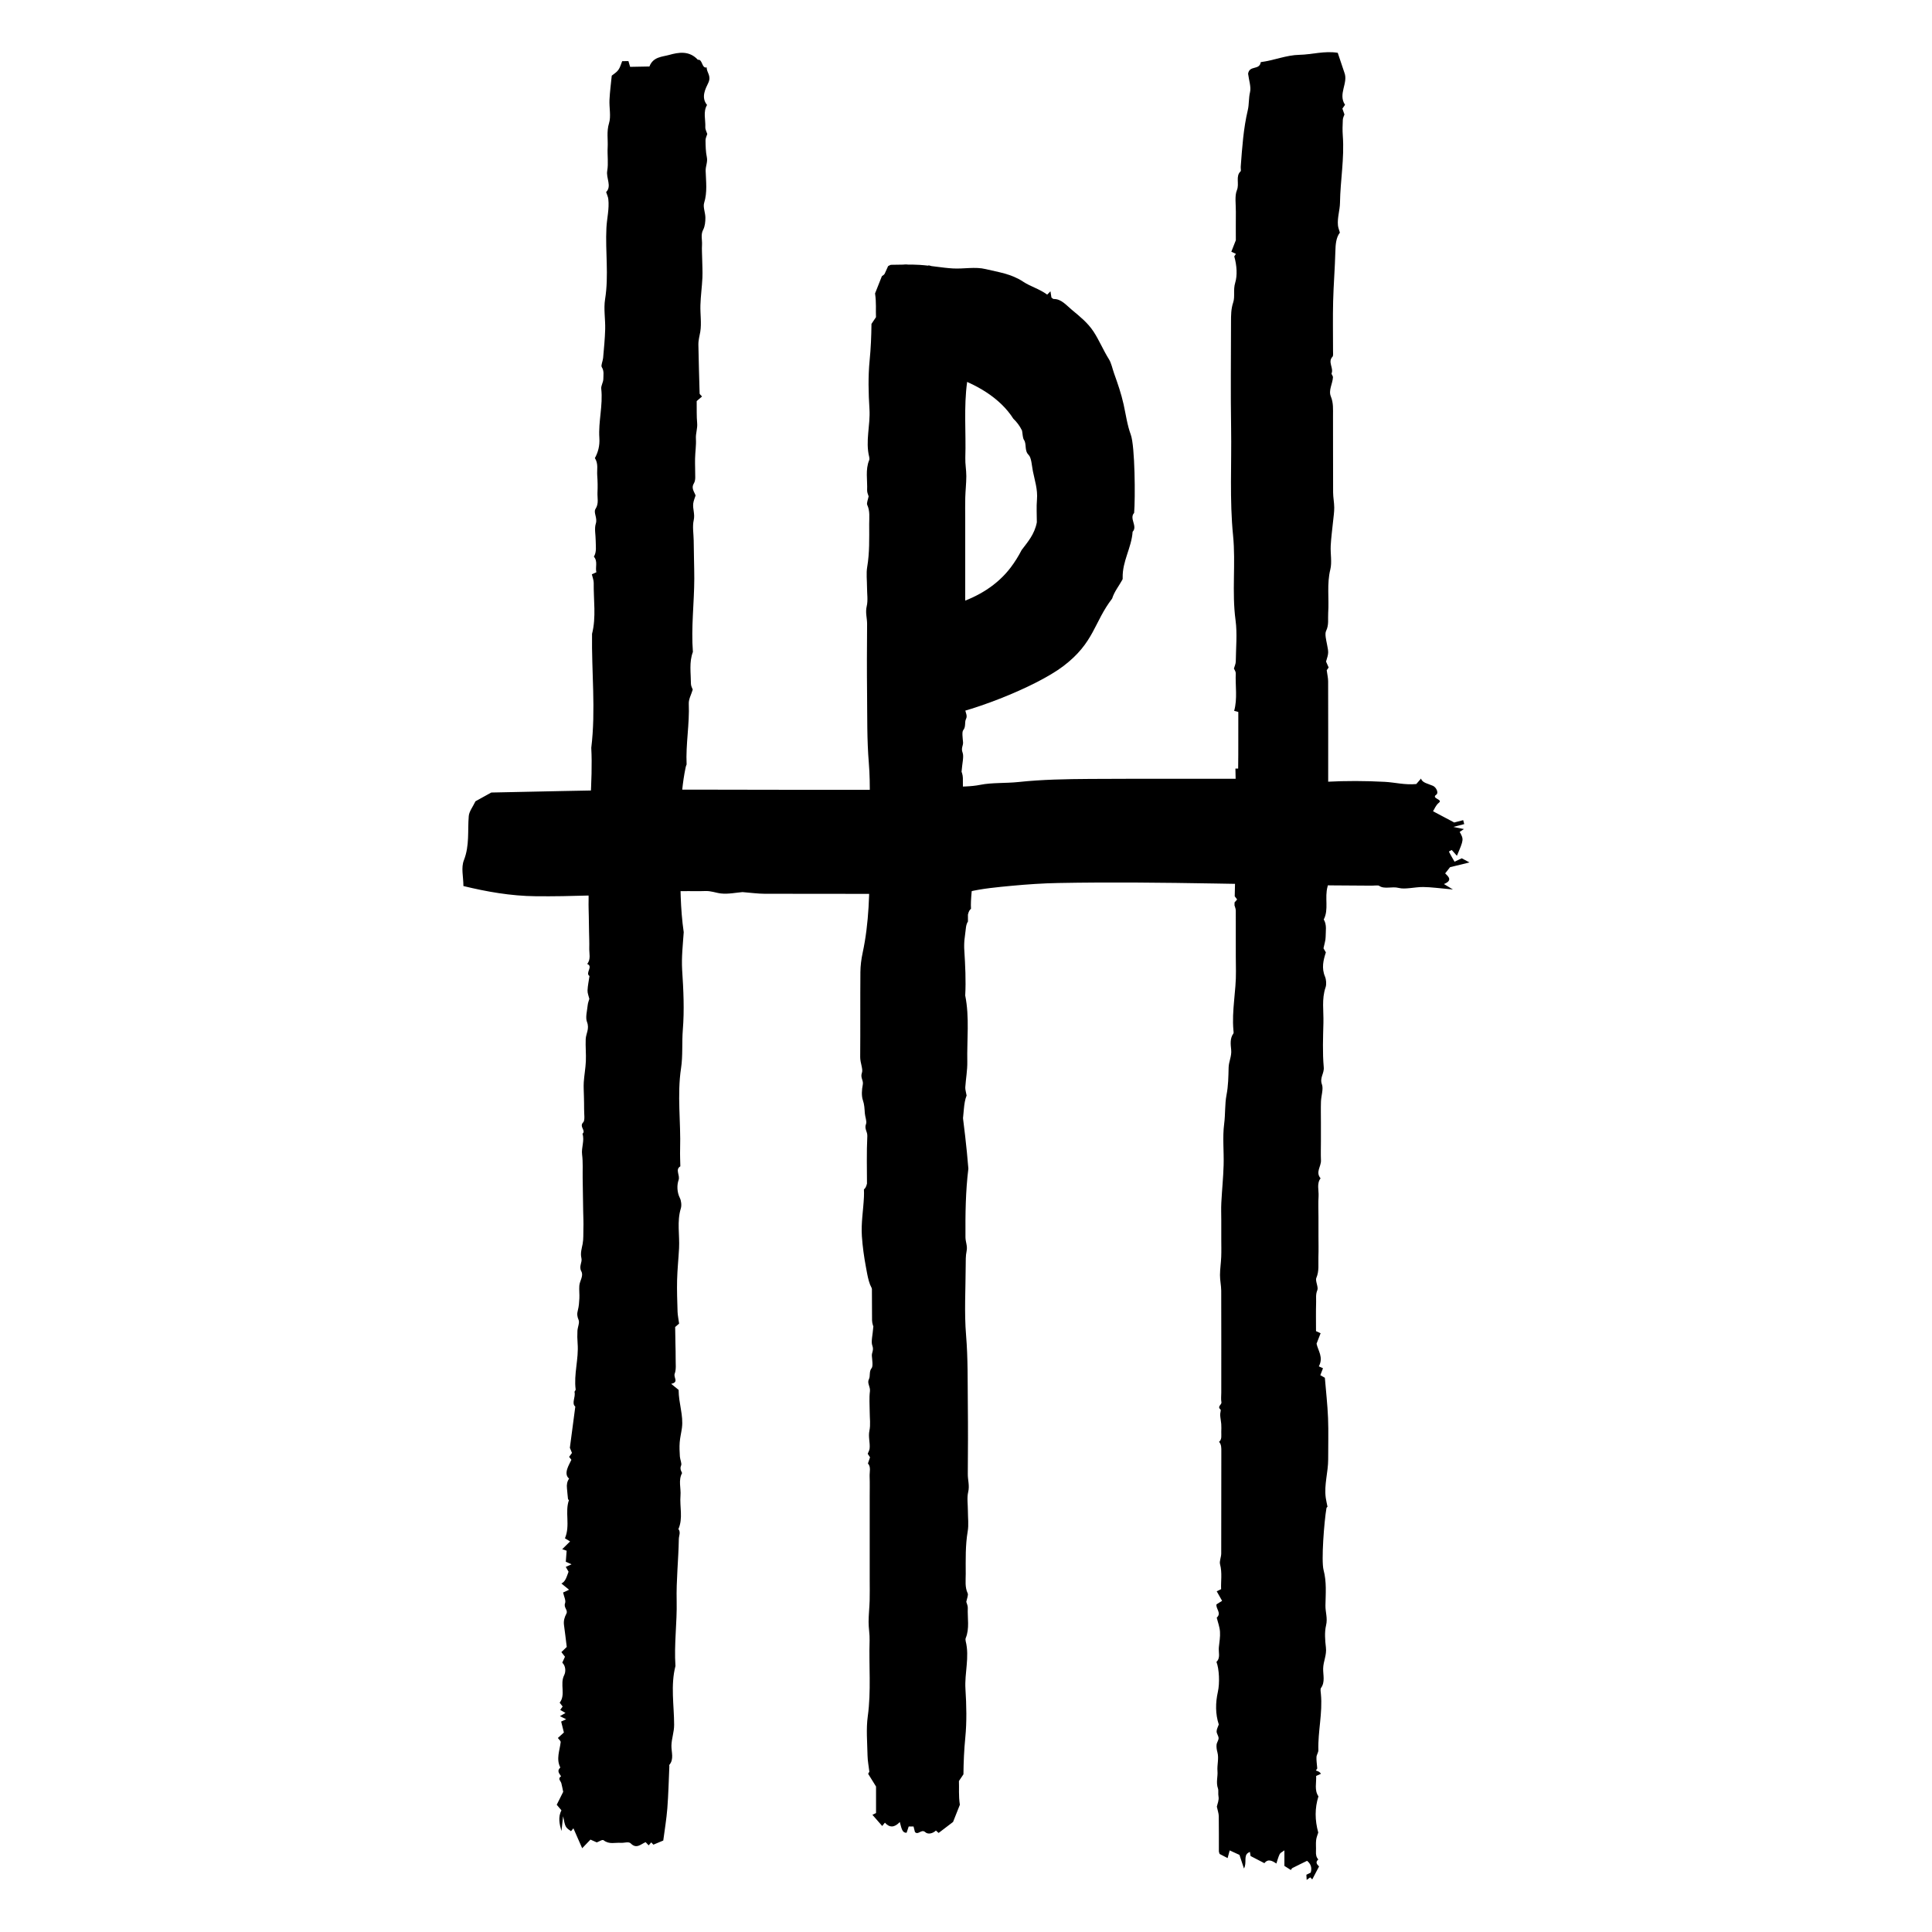
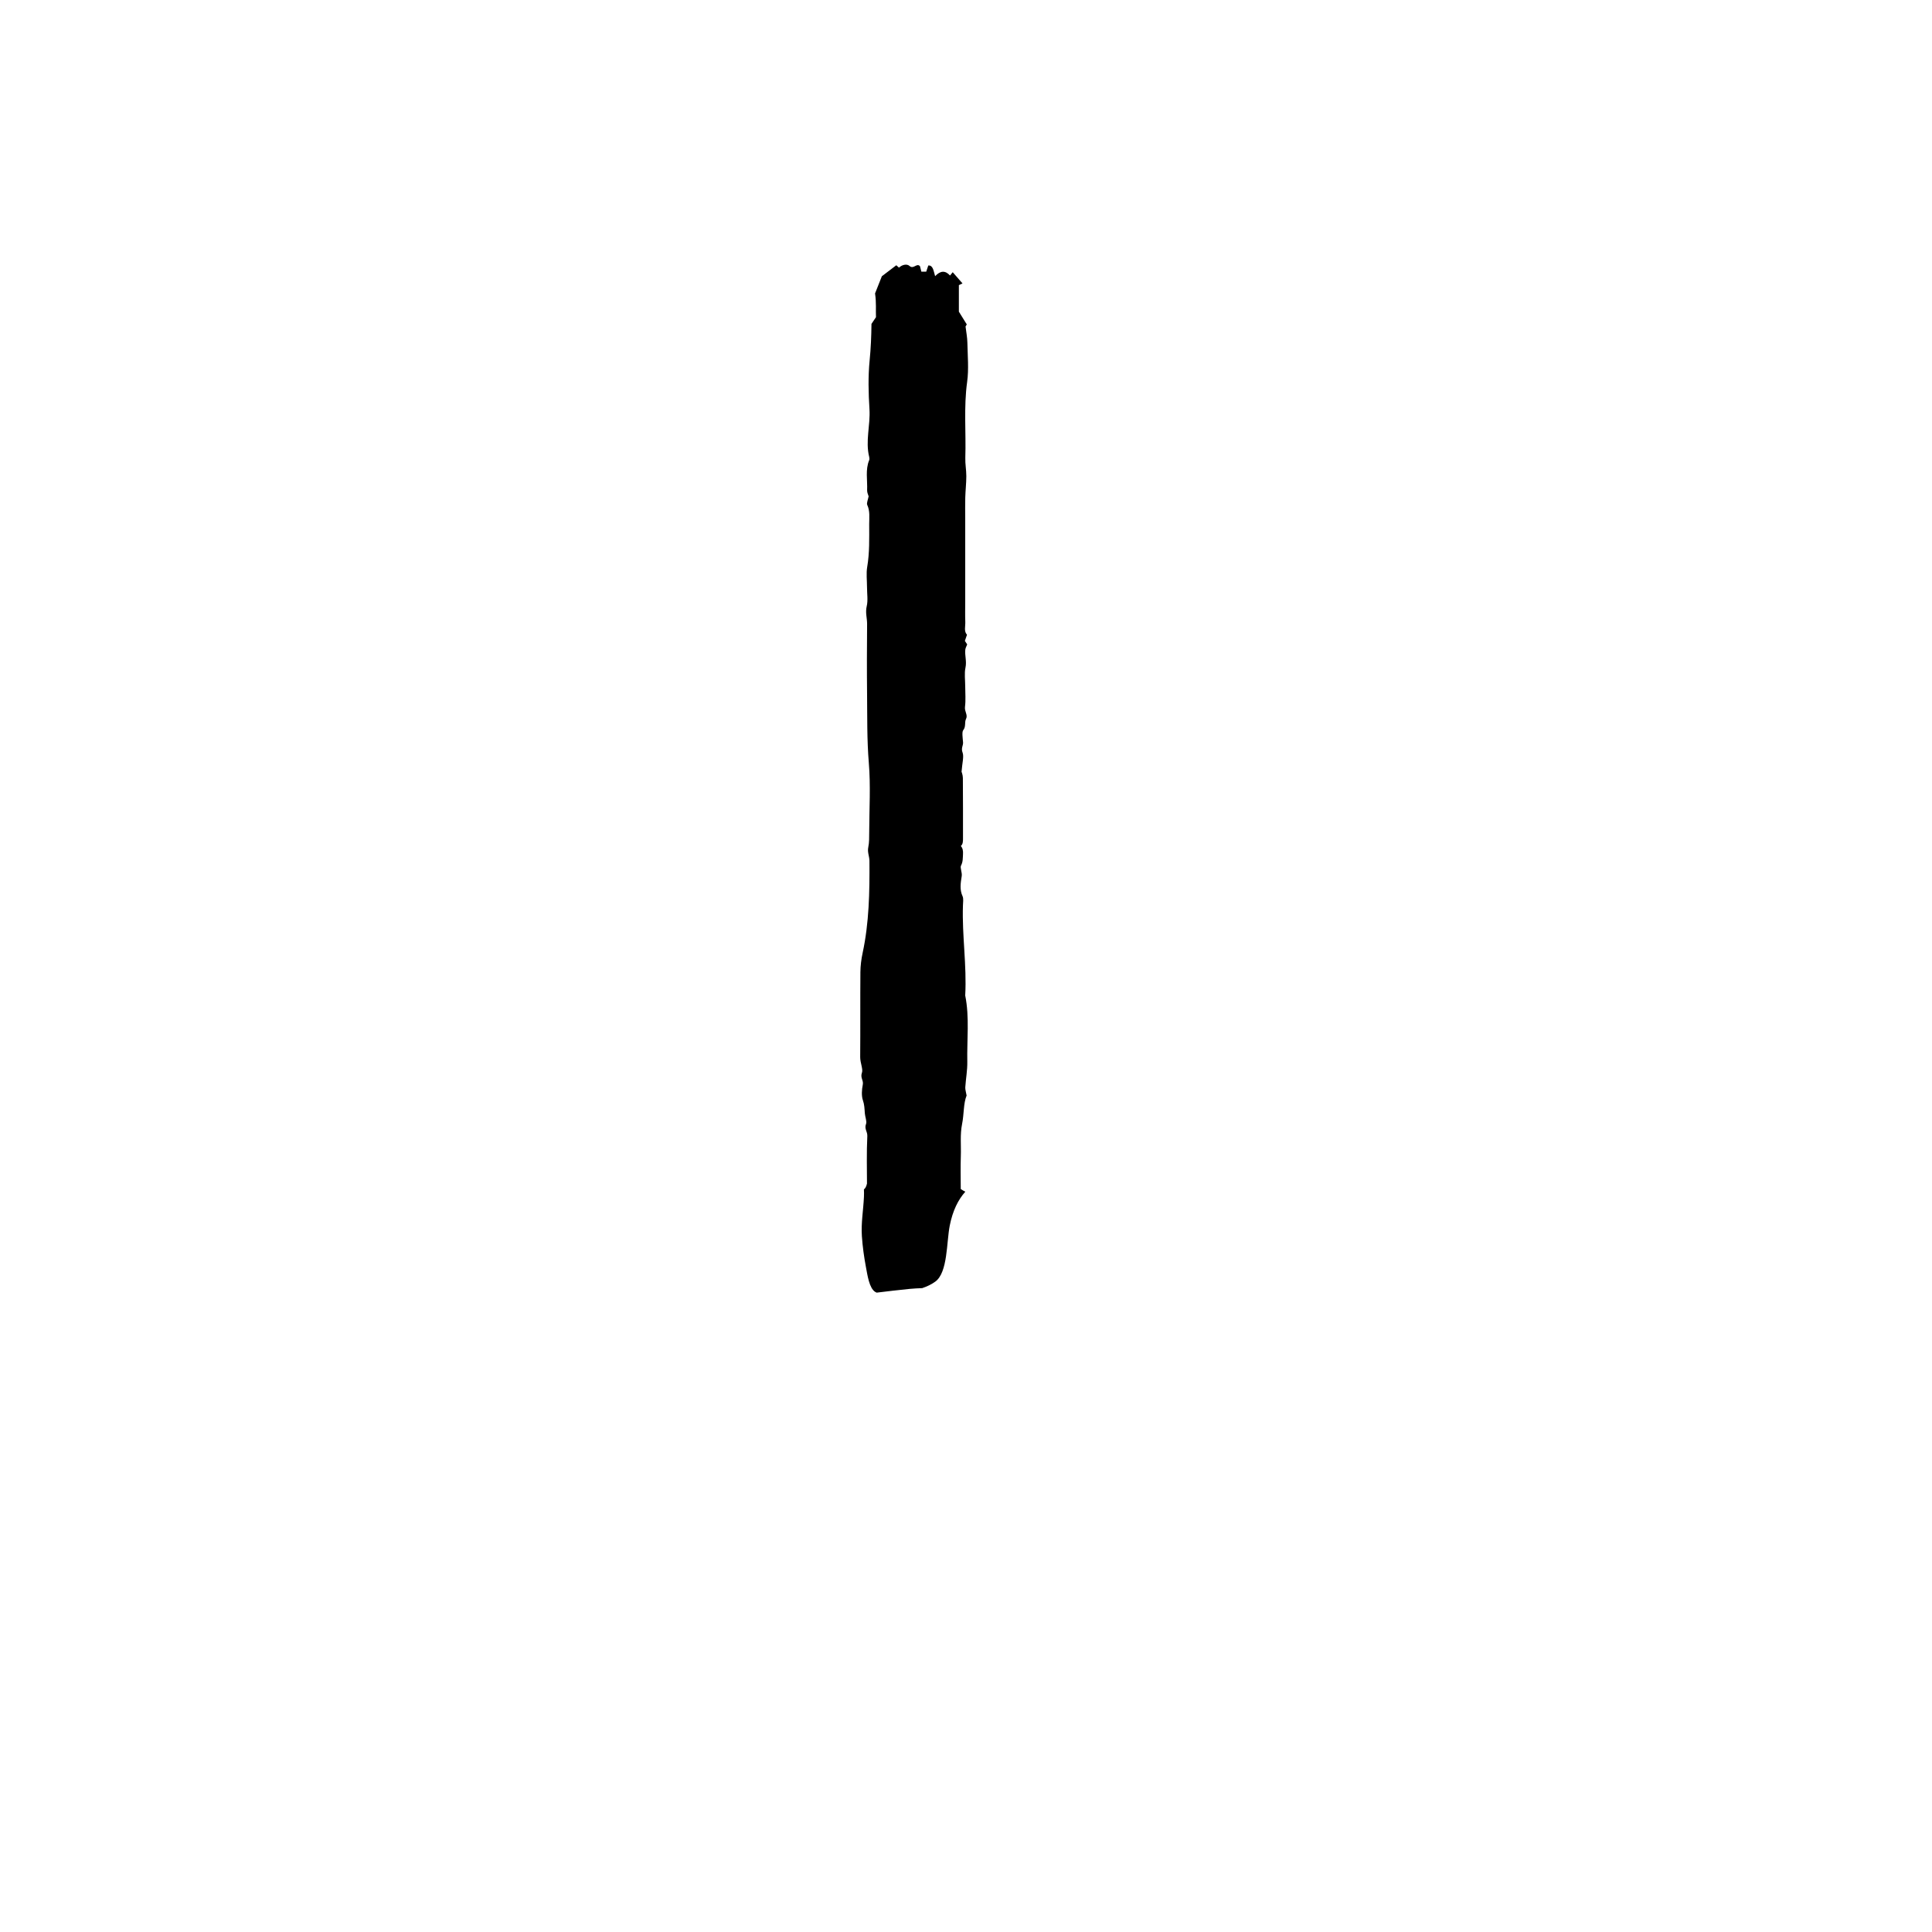
<svg xmlns="http://www.w3.org/2000/svg" version="1.2" baseProfile="tiny-ps" id="Layer_1" viewBox="0 0 750 750" xml:space="preserve">
  <title>Help The Persecuted</title>
  <g>
    <g>
      <g>
-         <path d="M265.42,361.88c-1.32-9.05-1.36-18.39-1.3-27.53c0.08-12.11-0.44-24.61,2.04-36.42c0.09-0.44,0.22-0.82,0.38-1.17     c-0.37-7.89,1.18-15.7,0.84-23.61c-0.07-1.74,0.97-3.53,1.54-5.45c-0.17-0.52-0.7-1.38-0.7-2.24c-0.01-4.15-0.76-8.38,0.76-12.38     c-0.73-9.54,0.52-19.01,0.54-28.53c0.01-2.45-0.07-4.9-0.11-7.36l-0.12-7.36c-0.04-2.66-0.55-5.47,0.01-7.92     c0.53-2.35-0.42-4.28-0.2-6.38c0.12-1.1,0.6-2.13,0.92-3.19c-0.53-1.52-1.84-2.86-0.62-4.78c0.35-0.55,0.48-1.44,0.49-2.17     c0.02-2.45-0.12-4.91-0.07-7.35c0.05-2.57,0.49-5.16,0.33-7.7c-0.13-2.12,0.68-4,0.48-6.13c-0.25-2.63-0.13-5.3-0.18-8.51     c0.52-0.45,1.3-1.12,2.08-1.79c-0.49-0.58-0.93-0.85-0.94-1.15c-0.19-6.3-0.35-12.61-0.48-18.92c-0.04-1.76,0.47-3.42,0.74-5.07     c0.54-3.33-0.06-6.91,0.05-10.37c0.11-3.52,0.6-7.02,0.77-10.55c0.11-2.44-0.05-4.9-0.09-7.35c-0.03-1.84-0.17-3.69-0.06-5.51     c0.11-1.94-0.59-3.89,0.47-5.86c0.66-1.23,0.84-3.03,0.84-4.58c0.01-1.94-0.99-4.17-0.49-5.77c1.3-4.15,0.72-8.31,0.59-12.43     c-0.06-1.86,0.86-3.41,0.46-5.34c-0.44-2.1-0.48-4.34-0.51-6.52c-0.01-0.87,0.47-1.75,0.68-2.47c-0.27-0.88-0.8-1.79-0.76-2.64     c0.15-2.88-0.93-5.93,0.67-8.63c-2.48-3.05-0.52-6.42,0.49-8.59c1.31-2.79-0.72-4.02-0.61-5.99c-2,0.51-1.55-3.28-3.44-2.96     c-3.36-3.66-7.54-2.9-11.13-1.89c-2.65,0.75-6.24,0.68-7.67,4.49l-7.5,0.14c-0.26-0.89-0.47-1.6-0.66-2.24l-2.42,0.04     c-0.44,1.05-0.78,2.41-1.48,3.38c-0.69,0.97-1.74,1.54-2.57,2.24c-0.31,3.16-0.73,6.25-0.88,9.37c-0.15,3.03,0.65,6.4-0.17,9.06     c-1.01,3.27-0.37,6.33-0.54,9.45c-0.16,3.02,0.34,6.17-0.17,9.08c-0.49,2.83,1.85,5.91-0.42,8.24c0.31,0.96,0.74,1.81,0.84,2.71     c0.44,3.78-0.54,7.44-0.73,11.16c-0.47,9.21,0.97,18.47-0.52,27.73c-0.6,3.72,0.14,7.74,0.04,11.62     c-0.1,3.73-0.48,7.44-0.8,11.16c-0.11,1.23-0.93,2.93-0.53,3.55c0.99,1.55,0.61,3.12,0.61,4.63c0,1.27-0.95,2.6-0.81,3.79     c0.72,6.46-1.17,12.73-0.73,19.13c0.2,3-0.52,5.58-1.74,7.78c1.43,2.21,0.75,4.53,0.91,6.65c0.16,2.23,0.21,4.5,0.1,6.74     c-0.1,2.11,0.61,4.22-0.77,6.36c-0.89,1.38,0.84,3.47,0.12,5.69c-0.62,1.93-0.04,4.43-0.04,6.68c0,2.09,0.44,4.27-0.71,6.15     c1.62,1.85,0.47,4.12,0.97,6.05c-0.88,0.4-1.46,0.66-1.76,0.8c0.28,1.22,0.74,2.3,0.73,3.37c-0.1,6.58,1.01,13.24-0.65,19.74     c-0.22,14.75,1.5,29.53-0.3,44.25c0.71,13.34-1.35,26.63-0.3,39.96c0.12,1.51-1,2.52-0.46,4.14c0.47,1.41,0.91,3.41,0.44,4.6     c-1.38,3.51-0.6,7.07-0.72,10.6c-0.06,2.04,0.05,4.09,0.08,6.13l0.1,6.13c0.03,2.04,0.14,4.09,0.08,6.13     c-0.07,2.1,0.71,4.4-0.81,6.21c2.49,0.94-0.88,3.54,0.9,4.68c-0.27,1.86-0.68,3.72-0.76,5.59c-0.05,1.06,0.44,2.15,0.7,3.29     c-0.18,0.65-0.55,1.52-0.64,2.44c-0.21,2.19-0.95,4.78-0.27,6.51c1.05,2.7-0.41,4.49-0.5,6.69c-0.12,2.85,0.18,5.73,0.06,8.58     c-0.12,2.71-0.63,5.39-0.81,8.1c-0.12,1.82,0.03,3.67,0.06,5.51c0.03,1.63,0.09,3.27,0.07,4.9c-0.03,1.79,0.42,4.44-0.34,5.18     c-1.72,1.69,1.21,3.22-0.29,4.44c0.87,2.71-0.5,5.32-0.15,8.09c0.38,3.01,0.17,6.12,0.22,9.18l0.2,12.87     c0.04,2.25,0.17,4.5,0.08,6.74c-0.08,1.94,0.09,3.85-0.29,5.89c-0.31,1.62-0.95,3.61-0.48,5.48c0.43,1.72-1.12,3.2-0.02,5.19     c0.95,1.73-0.65,3.67-0.79,5.57c-0.12,1.62,0.1,3.27,0.02,4.9c-0.08,1.54-0.19,3.13-0.58,4.58c-0.39,1.44-0.3,2.43,0.3,3.84     c0.43,1.02-0.39,2.75-0.47,4.17c-0.09,1.62-0.06,3.28,0.07,4.9c0.48,6.02-1.54,11.86-0.76,17.9c0.04,0.29-0.5,0.71-0.44,0.96     c0.48,2.03-1.27,4.37,0.3,5.67c-0.75,5.68-1.44,10.9-2.11,15.99c0.29,0.69,0.57,1.37,0.82,1.99c-0.46,0.63-0.79,1.08-1.11,1.52     c0.32,0.41,0.64,0.83,0.88,1.15c-0.57,1.23-1.24,2.34-1.62,3.58c-0.41,1.33-0.47,2.77,0.74,3.72c-0.77,1.08-1,2.33-0.84,3.74     c0.16,1.37,0.21,2.76,0.4,4.13c0.04,0.31,0.46,0.55,0.38,0.46c-1.68,4.68,0.58,9.77-1.56,14.85c0.56,0.34,1.39,0.85,1.99,1.21     c-1.12,1.11-1.95,1.92-3.05,3.02c1.14,0.38,1.69,0.57,1.72,0.58c-0.14,1.8-0.24,3.2-0.33,4.29c0.92,0.4,1.39,0.61,2.23,0.98     c-1.07,0.49-1.64,0.75-2.24,1.02c0.4,0.7,0.75,1.29,1.08,1.87c-0.73,1.91-1.18,3.88-2.78,4.56c0.87,0.71,1.82,1.49,2.97,2.43     c-0.95,0.45-1.53,0.71-2.31,1.08c0.31,1.44,1.15,3.13,0.78,4.1c-0.69,1.77,1.24,2.69,0.5,4.11c-0.72,1.37-1.16,2.75-0.93,4.43     c0.38,2.68,0.68,5.38,1.07,8.49c-0.54,0.52-1.31,1.26-2.08,2c0.54,0.7,0.88,1.14,1.39,1.8c-0.33,0.72-0.68,1.51-1.04,2.29     c1.4,1.38,1.4,3.57,0.72,4.89c-1.75,3.44,0.71,7.65-1.74,10.65c0.49,0.63,0.83,1.06,1.16,1.49c-0.3,0.42-0.61,0.86-0.95,1.33     c0.68,0.39,1.32,0.75,2.05,1.17c-0.75,0.43-1.35,0.79-2.16,1.25c0.9,0.44,1.49,0.73,2.43,1.2c-1.07,0.49-1.64,0.75-1.95,0.89     c0.35,1.39,0.66,2.64,1.06,4.25c-0.81,0.73-1.57,1.43-2.34,2.13c0.44,0.52,0.69,0.79,0.91,1.09c0.1,0.13,0.2,0.35,0.18,0.51     c-0.36,3.28-1.84,6.53-0.13,9.87c-1.47,1.32-0.4,2.33,0.29,3.39c-1.47,0.98-0.14,1.79,0.1,2.7c0.31,1.2,0.53,2.43,0.72,3.34     c-0.89,1.78-1.7,3.41-2.51,5.02c0.62,0.73,1.22,1.44,1.82,2.15c-1.36,2.64-0.77,5.33,0.02,8.05c0.17-1.56,0.35-3.13,0.64-5.73     c0.85,4.25,0.85,4.25,3.06,5.79c0.35-0.41,0.7-0.83,0.94-1.11c1.05,2.39,2.14,4.86,3.4,7.73c1.23-1.28,2.17-2.26,3.22-3.35     c0.93,0.41,1.8,0.8,2.44,1.08c0.96-0.32,2.15-1.22,2.67-0.82c2.16,1.7,4.44,0.83,6.66,0.99c1.31,0.09,3.08-0.59,3.86,0.22     c2.24,2.3,3.92,0.28,5.78-0.48c0.43,0.45,0.8,0.84,1.18,1.24c0.33-0.37,0.67-0.77,1-1.15c0.35,0.37,0.71,0.75,0.84,0.88     c1.36-0.57,2.51-1.05,3.83-1.6c0.54-4.14,1.25-8.3,1.58-12.51c0.42-5.4,0.54-10.84,0.78-16.26c0.01-0.2-0.08-0.5,0-0.6     c1.89-2.22,0.76-5,0.81-7.49c0.06-2.77,1.06-5.22,1.05-8.09c-0.02-7.59-1.42-15.28,0.51-22.8c-0.57-8.45,0.66-16.86,0.47-25.25     c-0.19-8.07,0.71-16.01,0.84-24.03c0.02-1.33,0.82-2.61-0.16-3.89c1.86-4.18,0.44-8.67,0.81-12.99c0.24-2.88-0.92-5.93,0.61-8.74     c0.07-0.13-1.08-1.47-0.38-2.93c0.37-0.77-0.39-2.28-0.47-3.47c-0.12-1.83-0.21-3.69-0.07-5.51c0.14-1.9,0.62-3.75,0.87-5.65     c0.63-4.85-1.26-9.38-1.29-14.73c-0.54-0.44-1.37-1.12-2.89-2.35c3.16-0.67,0.79-2.45,1.38-3.98c0.64-1.66,0.33-3.9,0.36-5.89     c0.03-1.84-0.05-3.68-0.08-5.52l-0.11-6.68c0.52-0.45,1.3-1.12,1.53-1.31c-0.27-1.99-0.56-3.29-0.6-4.61     c-0.12-4.08-0.28-8.18-0.18-12.26c0.1-4.13,0.54-8.25,0.76-12.38c0.27-5.15-0.88-10.37,0.69-15.48c0.36-1.15,0.16-2.98-0.38-4.04     c-1.17-2.32-1.15-5.12-0.5-6.93c0.68-1.9-1.45-4.09,0.69-5.36c-0.04-2.25-0.16-4.5-0.09-6.74c0.32-10.46-1.22-20.91,0.37-31.41     c0.73-4.8,0.28-9.85,0.68-14.83c0.63-7.67,0.25-15.53-0.26-23.26C264.52,371.63,265.08,366.76,265.42,361.88z" />
-       </g>
+         </g>
      <g>
-         <path d="M521.89,28.19c-0.88-2.61-1.76-5.23-2.58-7.69c-5.17-0.84-10.02,0.69-14.87,0.78c-5.07,0.1-9.82,2.15-15.01,2.84     c-0.49,3.28-4.38,1.09-4.92,4.5c0.33,2.61,1.23,5.16,0.75,7.16c-0.56,2.36-0.34,4.77-0.86,6.94c-1.71,7.18-2.19,14.58-2.75,21.98     c-0.05,0.61,0.18,1.6-0.04,1.8c-2.06,1.86-0.42,4.88-1.44,7.32c-0.93,2.24-0.38,5.55-0.41,8.39c-0.04,3.9-0.01,7.79-0.01,11.05     c-0.73,1.86-1.24,3.15-1.75,4.46c0.62,0.29,1.17,0.55,1.79,0.84c-0.37,0.54-0.66,0.97-0.65,0.96c1.02,3.58,1.24,7.41,0.36,10.27     c-0.83,2.72-0.01,5.34-0.77,7.61c-0.85,2.53-0.85,5.01-0.85,7.57c-0.01,13.8-0.18,27.61,0.04,41.4     c0.22,13.84-0.62,27.67,0.76,41.53c1.08,10.83-0.52,21.9,0.96,32.86c0.7,5.19,0.15,10.68,0.09,16.04     c-0.01,0.9-0.46,1.78-0.72,2.73c0.19,0.47,0.73,1.16,0.71,1.81c-0.21,4.9,0.72,9.87-0.62,14.61c0.59,0.16,1.02,0.28,1.61,0.44     c-0.04,7.4,0.05,14.69-0.06,21.97c-0.37,0-0.71,0-1.06,0.01c0.44,16.52,0.16,33.06-0.27,49.58c0.31,0.4,0.62,0.8,0.93,1.22     c-0.24,0.28-0.65,0.74-0.99,1.14c-0.01,0.37-0.02,0.75-0.03,1.12c0.25,0.77,0.49,1.44,0.5,2.11c0.05,7.83-0.06,15.66,0.06,23.48     c0.11,7.7-1.68,15.24-0.97,22.97c0.04,0.41,0.14,0.99-0.02,1.21c-1.37,1.86-1.08,4.2-0.86,6.3c0.26,2.55-0.94,4.57-0.99,6.92     c-0.09,3.58-0.12,7.07-0.82,10.66c-0.69,3.57-0.41,7.43-0.91,11.22c-0.68,5.2-0.05,10.68-0.21,16.03     c-0.14,4.85-0.64,9.69-0.89,14.53c-0.12,2.26-0.02,4.53-0.02,6.8v7.42c0,2.27,0.07,4.54-0.02,6.8c-0.09,2.38-0.47,4.75-0.48,7.12     c-0.01,2.02,0.47,4.04,0.48,6.07c0.05,13.18,0.02,26.37,0.02,39.55c0,1.24-0.17,2.52,0.05,3.69c0.2,1.08-1.81,1.59-0.32,2.9     c0.21,0.18-0.2,1.39-0.16,2.11c0.07,1.16,0.33,2.3,0.42,3.46c0.07,1.02,0.04,2.06,0.01,3.09c-0.03,1.38,0.32,2.92-0.87,3.85     c0.94,1,0.9,2.35,0.89,3.78c-0.03,13.18,0,26.37-0.04,39.55c0,1.41-0.77,3.01-0.46,4.19c0.9,3.4,0.27,6.67,0.42,9.67     c-0.86,0.41-1.31,0.63-1.71,0.82c0.78,1.38,1.39,2.47,2.09,3.71c-0.92,0.57-1.56,0.97-2.18,1.36c-0.31,1.77,2.08,3.38,0.1,5.16     c0.44,1.82,1.14,3.61,1.26,5.46c0.14,1.98-0.23,4.03-0.44,6.04c-0.2,1.91,0.71,4.16-0.93,5.67c1.07,2.79,1.31,8.24,0.55,11.64     c-0.96,4.31-0.98,8.59,0.35,12.67c-0.32,0.95-0.84,1.83-0.84,2.7c0,0.87,0.76,1.73,0.77,2.6c0,0.85-0.7,1.67-0.79,2.56     c-0.09,0.93,0.07,1.98,0.32,2.88c0.67,2.44-0.17,4.88,0.04,7.4c0.18,2.07-0.65,4.35,0.19,6.71c0.28,0.78-0.02,2,0.21,3.16     c0.26,1.29-0.46,2.92-0.65,3.89c0.33,1.54,0.73,2.62,0.75,3.7c0.07,4.53,0.02,9.06,0.04,13.59c0,0.36,0.19,0.71,0.29,1.07     c1.03,0.53,2.06,1.06,3.1,1.6c0.31-1.15,0.5-1.87,0.81-2.98c1.45,0.67,2.81,1.29,3.79,1.74c0.63,1.91,1.13,3.4,1.75,5.28     c1.22-2.23-0.22-4.84,1.6-6.07c0.2-0.14,0.43-0.22,0.71-0.37c0.11,0.64,0.2,1.2,0.26,1.6c1.8,0.93,3.54,1.84,5.36,2.78     c1.4-1.82,3.03-0.95,4.65,0.14c0.42-1.24,0.74-2.54,1.28-3.64c0.28-0.57,0.96-0.81,1.84-1.48v6.04c0.94,0.6,1.71,1.08,2.51,1.59     c0.16-0.21,0.34-0.63,0.61-0.77c1.89-0.97,3.81-1.88,5.68-2.8c1.35,1.11,2,2.53,1.42,4.58c-0.54,0.27-1.09,0.54-1.69,0.83     c0.03,0.61,0.06,1.17,0.11,2.01c0.57-0.42,0.99-0.72,1.38-1c0.32,0.32,0.63,0.63,0.79,0.8c0.92-1.75,1.74-3.32,2.64-5.03     c-0.94-0.88-1.47-1.77-0.28-2.71c-0.79-0.82-0.99-1.88-0.92-3.17c0.08-1.43-0.1-2.9,0.06-4.32c0.12-1.1,0.59-2.14,0.83-2.96     c-1.34-4.85-1.37-9.45,0.07-14.05c-1.66-2.45-0.74-5.3-0.89-7.92c0.74-0.34,1.28-0.59,1.89-0.87c-0.31-0.32-0.51-0.61-0.75-0.74     c-0.38-0.22-0.8-0.33-1.25-0.51c0.38-0.56,0.67-0.99,0.54-0.79c-0.15-1.89-0.37-3.18-0.3-4.45c0.05-0.9,0.75-1.78,0.73-2.65     c-0.21-7.29,1.69-14.41,0.99-21.74c-0.08-0.81-0.28-1.98,0.03-2.41c1.68-2.31,0.78-5.06,0.84-7.58c0.07-2.8,1.43-5.17,1.07-8.15     c-0.34-2.81-0.57-5.95,0.06-8.58c0.67-2.79-0.28-5.13-0.24-7.69c0.07-4.56,0.51-9.13-0.72-13.75c-0.97-3.65,0.23-18.82,1.1-24.01     c0.06-0.34,0.42-0.59,0.42-0.58c-0.26-1.33-0.53-2.39-0.68-3.48c-0.7-5.08,0.95-9.92,0.94-14.94     c-0.02-5.36,0.16-10.72-0.05-16.06c-0.21-5.16-0.8-10.3-1.24-15.6c-0.41-0.23-1.04-0.59-1.76-1c0.45-1.15,0.74-1.91,1.04-2.69     c-0.67-0.31-1.22-0.56-1.62-0.74c1.92-3.52-0.36-6.16-0.88-8.81c0.57-1.46,1.06-2.74,1.57-4.05c-0.7-0.32-1.25-0.57-1.78-0.81     c0-3.84-0.07-7.55,0.04-11.25c0.05-1.53-0.23-3.03,0.48-4.69c0.48-1.12-0.88-3.59-0.4-4.71c1.17-2.73,0.71-5.48,0.81-8.23     c0.1-2.67,0.02-5.35,0.02-8.03v-7.42c0-2.68-0.13-5.37,0.04-8.03c0.14-2.33-0.8-4.92,0.78-6.97c-2.06-2.38,0.25-4.61,0.15-6.94     c-0.11-2.46-0.02-4.94-0.02-7.41v-7.42c0-2.68-0.07-5.36,0.02-8.03c0.08-2.24,1.01-4.88,0.39-6.6c-0.99-2.72,0.92-4.24,0.69-6.72     c-0.51-5.69-0.27-11.52-0.13-17.28c0.12-4.58-0.72-9.24,0.84-13.74c0.39-1.13,0.26-3.01-0.21-4.12     c-1.44-3.39-0.64-6.48,0.32-9.44c-0.44-0.77-0.8-1.38-0.92-1.59c0.37-1.83,0.83-3.1,0.83-4.38c0.01-2.29,0.54-4.74-0.73-6.81     c2.04-3.88,0.27-8.44,1.48-12.77c1.12-4,0.24-8.95,0.24-13.48V302.8c0-12.77,0.02-25.54-0.02-38.31c0-1.3-0.33-2.61-0.55-4.31     c-0.04,0.06,0.27-0.39,0.75-1.06c-0.32-0.73-0.66-1.52-1.01-2.3c1.06-3.39,0.99-3.49,0.37-6.7c-0.33-1.71-0.92-4.04-0.35-5.2     c1.16-2.36,0.65-4.68,0.81-7.01c0.38-5.59-0.56-11.22,0.83-16.84c0.69-2.79,0-6.14,0.15-9.22c0.16-3.14,0.6-6.25,0.91-9.38     c0.18-1.81,0.47-3.62,0.46-5.42c-0.01-1.97-0.43-3.94-0.44-5.91c-0.05-9.89,0-19.78-0.04-29.66c-0.01-2.55,0.21-5.04-0.84-7.58     c-0.99-2.41,0.69-4.92,0.82-7.46c0.02-0.49-0.65-1.21-0.54-1.48c0.9-2.09-1.6-4.47,0.38-6.5c0.33-0.34,0.19-1.53,0.19-2.32     c0.01-6.39-0.12-12.78,0.04-19.16c0.16-6.43,0.7-12.84,0.86-19.27c0.07-2.88,0.29-5.51,1.76-7.41c-0.28-1.01-0.66-1.88-0.75-2.8     c-0.29-3.01,0.75-5.92,0.79-8.76c0.13-8.71,1.75-17.3,1.09-26.06c-0.15-2.04-0.1-4.12,0.01-6.17c0.04-0.82,0.48-1.61,0.63-2.08     c-0.35-0.98-0.59-1.67-0.8-2.27c0.44-0.63,0.75-1.08,1.03-1.47C519.31,36.49,523.48,32.25,521.89,28.19z" />
-       </g>
+         </g>
      <g>
-         <path d="M564.02,345.29c-5.4-0.47-8.45-0.92-11.52-0.95c-3.21-0.03-7.06,1.01-9.49,0.36c-2.64-0.71-5.6,0.64-7.66-0.85     c-0.35-0.25-1.88-0.03-2.87-0.04c-40.56-0.09-81.08-1.79-121.66-1.03c-5.98,0.11-11.98,0.52-17.89,1.07     c-5.73,0.54-11.65,1.08-16.89,2.34c-2.57,0.62-4.81,0.78-7.27,0.78c-23.97,0.03-47.94,0.04-71.91-0.01     c-2.72-0.01-5.44-0.4-8.63-0.65c-2.38,0.19-5.58,0.86-8.39,0.53c-1.95-0.22-3.76-1.04-6.14-0.94c-2.28,0.1-4.6-0.02-6.89,0.03     c-1.89,0.04-5.05-0.11-5.44,0.36c-1.54,1.82-3.71-1.49-5.37,0.38c-0.48,0.54-4.2,0.25-6.44,0.31     c-13.85,0.36-27.7,1.08-41.54,0.94c-9.81-0.09-19.3-1.81-28.13-3.96c0-3.76-0.98-7.04,0.21-10.08c2.23-5.7,1.38-11.4,1.87-17.1     c0.15-1.78,1.56-3.53,2.6-5.72c1.63-0.9,3.92-2.17,6.14-3.4c18.55-0.36,36.99-0.85,55.44-1.03c18.38-0.18,36.77-0.04,55.16-0.04     c18.72,0,37.43,0.06,56.15-0.05c4-0.02,7.98-0.71,11.99-1c3.7-0.26,7.27-0.1,11.14-0.88c4.47-0.9,9.82-0.55,14.87-1.09     c9.02-0.97,18.43-1.13,27.69-1.19c22.98-0.15,45.97,0.02,68.95-0.09c7.71-0.04,14.98,1.6,22.84,1.19     c7.48-0.4,15.14-0.37,22.62,0.03c3.96,0.21,7.8,1.28,12.24,0.85c0.51-0.58,1.13-1.3,1.85-2.13c0.38,1.65,2.78,2.01,4.6,2.82     c1.38,0.61,2.26,2.79,1.35,3.41c-2.22,1.51,2.64,1.82,1.02,3.12c-1.31,1.06-1.72,2.44-2.32,3.35c2.97,1.58,5.44,2.89,8.22,4.36     c0.7-0.18,1.97-0.51,3.49-0.91c0.15,0.57,0.27,1.05,0.4,1.53c-1.37,0.36-2.61,0.69-4.23,1.11c1.57,0.31,2.7,0.54,4.11,0.82     c-0.57,0.39-1.09,0.74-1.64,1.11c1.61,2.92,1.61,2.92-1.08,9.27c-0.78-0.88-1.36-1.53-2-2.25c-0.41,0.24-1.14,0.51-1.07,0.67     c0.59,1.24,1.34,2.45,2.15,3.88c1.45-0.69,2.13-1.01,2.81-1.33c1,0.54,1.93,1.04,2.99,1.61c-2.54,0.62-5.03,1.23-7.54,1.84     c-0.57,0.72-1.16,1.48-1.89,2.4c1.22,1.23,3.04,2.72-0.49,4.15C561.19,343.61,561.82,343.98,564.02,345.29z" />
-       </g>
+         </g>
      <g>
-         <path d="M393.38,162.55c1.3,1.24,2.46,2.71,3.37,4.6c0.27,1.42,0.24,2.84,0.75,3.6c1.12,1.66,0.09,4.14,1.8,5.84     c1.12,1.11,1.23,4.13,1.67,6.34c0.72,3.61,1.91,7.05,1.58,11c-0.25,2.91-0.05,5.89-0.05,8.84c-0.9,4.68-3.52,7.59-5.9,10.75     c-1.26,2.44-2.69,4.73-4.24,6.77c-10.51,13.86-29.79,17.82-46.23,17.12c1.65,5.88,2.66,11.81,3.24,18.2     c0.71,7.78,0.96,15.62,0.92,23.46c0.25-0.04,0.5-0.09,0.75-0.1c3.34-0.08,6.68-0.08,10.02-0.07     c14.09-1.57,40.98-12.14,51.75-20.33c12.02-9.14,11.81-16.95,18.92-26.2c0.82-2.68,2.67-4.93,4.02-7.4     c0.09-0.17,0.08-0.46,0.07-0.69c-0.14-6.5,3.43-11.57,3.86-17.84c2.07-2.18-1.43-5.14,0.59-7.33c0.48-5.58,0.34-25.92-1.29-30.34     c-1.41-3.83-1.93-7.89-2.79-11.77c-0.94-4.25-2.3-8.12-3.7-12.04c-0.66-1.85-1.06-4-2.01-5.52c-2.16-3.43-3.8-7.42-5.96-10.71     c-2.26-3.45-5.43-5.96-8.41-8.44c-2.15-1.79-4.17-4.29-7.02-4.21c-0.3,0.01-0.62-0.37-0.92-0.58c-0.1-0.68-0.21-1.35-0.38-2.41     c-0.51,0.51-0.86,0.87-1.27,1.28c-3.14-2.29-6.48-3.13-9.3-5c-4.7-3.12-9.69-3.71-14.56-4.9c-4.12-1.01-8.49-0.01-12.74-0.26     c-4.3-0.25-8.57-1.1-12.87-1.38c-3.69-0.24-7.4-0.06-11.1-0.03c-0.33,0-0.65,0.27-1.18,0.5c-0.65,1.43-1.36,3.01-2.12,4.69     c-0.14,2,0,4.26-0.49,6.26c-1.15,4.74-2.18,9.44-1.89,14.5c0.11,1.96,0.02,3.93,0.02,6.45c-0.66,0.66-1.54,1.53-2.11,2.09     c-0.27,2.3-0.03,4.39-0.22,6.39C356.18,140,383.29,146.64,393.38,162.55z" />
-       </g>
+         </g>
      <g>
        <g>
-           <path d="M375.7,572.25c0.07-8.96,0.11-17.92,0.01-26.87c-0.1-9,0.07-17.97-0.68-27.01c-0.74-8.84-0.18-17.89-0.15-26.85      c0.01-1.98-0.03-4.04,0.36-5.9c0.4-1.96-0.43-3.47-0.45-5.3c-0.06-8.96,0.04-17.87,1.13-26.65c-0.35-4.21-0.75-8.42-1.24-12.62      c-1.45-12.44-4.13-28.93-0.97-41.76c-0.47-13.18-0.52-26.36,1.29-39.37c0.13-0.94,0.4-1.65,0.76-2.2      c-0.01-0.91-0.01-1.81-0.01-2.67c0.3-1.29,0.72-1.92,1.19-2.25c-0.05-0.96-0.06-1.93-0.01-2.92c0.24-5.14,1.15-10.1,0.8-15.27      c-0.27-4.01-0.84-8.07-1.57-11.96c-0.6-3.18-1.28-8.21-3.62-9.66c-0.17-0.11-0.36-0.19-0.55-0.27      c-4.27,0.5-8.53,1.05-12.79,1.45c-1.62,0.15-3.26,0.24-4.9,0.3c-1.84,0.62-3.59,1.44-5.1,2.55c-4.84,3.56-4.3,15.26-5.58,21.73      c-1.16,5.85-3.29,10.06-6.04,13.15c0.62,0.32,1.22,0.66,1.77,1.04c0,4.28,0.12,8.56-0.03,12.82c-0.15,4.15,0.36,8.27-0.5,12.5      c-0.76,3.75-0.48,7.92-1.74,10.97c0.24,1.41,0.56,2.34,0.51,3.21c-0.21,3.3-0.84,6.6-0.78,9.88c0.18,8.59-0.9,17.27,0.81,25.76      c-0.65,11.69,1.27,23.24,0.88,34.92c-0.04,1.2-0.26,2.69,0.13,3.56c1.22,2.65,0.76,5.17,0.34,7.91c-0.2,1.27,0.7,3.23,0.29,4.01      c-0.79,1.49-0.69,2.93-0.78,4.48c-0.08,1.27,0.11,2.33,0.84,3.14c-0.88,0.75-0.84,1.94-0.84,3.18      c0.02,7.74-0.03,15.47,0.05,23.21c0.01,1.26,0.54,2.52,0.51,2.41c-0.25,3.4-0.98,5.93-0.4,7.46c0.68,1.79-0.28,2.68-0.18,3.99      c0.13,1.61,0.5,4.04-0.07,4.72c-1.13,1.34-0.42,3.07-1.09,4.37c-0.78,1.54,0.64,2.88,0.41,4.68c-0.34,2.56-0.09,5.27-0.09,7.92      c0,2.44,0.38,5.05-0.1,7.29c-0.53,2.49,0.3,4.67,0.07,6.96c-0.07,0.71-0.47,1.35-0.74,2.07c0.2,0.3,0.49,0.74,0.9,1.36      c-0.21,0.62-0.44,1.3-0.82,2.4c1.26,1.29,0.59,3.27,0.66,4.98c0.1,2.64,0.03,5.29,0.03,7.94v32.37c0,2.65,0.06,5.3-0.02,7.94      c-0.08,2.77-0.4,5.52-0.41,8.28c-0.01,2.4,0.47,4.81,0.39,7.19c-0.32,9.81,0.65,19.63-0.71,29.46      c-0.68,4.9-0.19,10.15-0.09,15.24c0.04,2.08,0.46,4.14,0.71,6.25c-0.2,0.35-0.44,0.76-0.48,0.81c1.12,1.8,2.14,3.46,3.07,4.95      v10.3c-0.63,0.3-1.12,0.53-1.41,0.67c1.27,1.45,2.54,2.91,3.8,4.35c0.27-0.33,0.59-0.72,1.05-1.29      c1.81,2.03,3.73,1.94,5.78-0.25c0.6,1.97,0.78,4.3,2.65,4.15c0.28-0.83,0.56-1.67,0.81-2.41h1.88c0.18,0.71,0.36,1.42,0.54,2.13      c1.28,1.41,2.48-1.34,4.05,0.09c1.01,0.92,2.87,0.52,4.1-0.65c0.42,0.37,0.76,0.68,1.04,0.93c2.11-1.61,4.1-3.12,5.61-4.27      c1.14-2.88,2.08-5.27,2.64-6.67c-0.55-3.66-0.23-6.47-0.36-9.22c0.6-0.88,1.18-1.75,1.75-2.6c0.05-4.79,0.25-9.48,0.72-14.23      c0.61-6.19,0.46-12.63,0.06-18.89c-0.39-6.23,1.65-12.36,0.1-18.55c-0.09-0.36-0.12-0.9,0-1.2c1.56-3.73,0.64-7.81,0.81-11.73      c0.04-0.85-0.42-1.75-0.58-2.35c0.22-1.19,0.84-2.67,0.55-3.29c-1.14-2.41-0.77-4.99-0.77-7.5c-0.01-5.56-0.17-11.1,0.77-16.62      c0.43-2.5,0.07-5.27,0.07-7.92c0-2.44-0.42-5.09,0.11-7.28C376.45,576.7,375.68,574.57,375.7,572.25z" />
-         </g>
+           </g>
        <g>
          <path d="M334.61,416.4c-0.74,2.03,0.68,2.98,0.32,4.68c-0.39,1.87-0.54,4.35,0.03,5.99c0.61,1.74,0.64,3.33,0.76,5.07      c0.1,1.42,0.86,3.19,0.48,4.15c-0.77,1.94,0.58,2.99,0.49,4.73c-0.32,6.47-0.13,12.99-0.13,18.45c-0.3,1.29-0.72,1.92-1.19,2.25      c0.05,0.96,0.06,1.93,0.01,2.92c-0.24,5.14-1.15,10.1-0.8,15.27c0.27,4.01,0.84,8.07,1.57,11.96c0.6,3.18,1.28,8.21,3.62,9.66      c0.17,0.11,0.36,0.19,0.55,0.27c4.27-0.5,8.53-1.05,12.79-1.45c1.62-0.15,3.26-0.24,4.9-0.3c1.84-0.62,3.59-1.44,5.1-2.55      c4.84-3.56,4.3-15.26,5.58-21.73c1.16-5.85,3.29-10.06,6.04-13.15c-0.62-0.32-1.22-0.66-1.77-1.04c0-4.28-0.12-8.56,0.03-12.82      c0.15-4.15-0.36-8.27,0.5-12.5c0.76-3.75,0.48-7.92,1.74-10.97c-0.24-1.41-0.56-2.34-0.51-3.21c0.21-3.3,0.84-6.6,0.78-9.88      c-0.18-8.59,0.9-17.27-0.81-25.76c0.65-11.69-1.27-23.24-0.88-34.92c0.04-1.2,0.26-2.69-0.13-3.56      c-1.22-2.65-0.76-5.17-0.34-7.91c0.2-1.27-0.7-3.23-0.29-4.01c0.79-1.49,0.69-2.93,0.78-4.48c0.08-1.27-0.11-2.33-0.84-3.14      c0.88-0.75,0.84-1.94,0.84-3.18c-0.02-7.74,0.03-15.47-0.05-23.21c-0.01-1.26-0.54-2.52-0.51-2.41c0.25-3.4,0.98-5.93,0.4-7.46      c-0.68-1.79,0.28-2.68,0.18-3.99c-0.13-1.61-0.5-4.04,0.07-4.72c1.13-1.34,0.42-3.07,1.09-4.37c0.78-1.54-0.64-2.88-0.41-4.68      c0.34-2.56,0.09-5.27,0.09-7.92c0-2.44-0.38-5.05,0.1-7.29c0.53-2.49-0.3-4.67-0.07-6.96c0.07-0.71,0.47-1.35,0.74-2.07      c-0.2-0.3-0.49-0.74-0.9-1.36c0.21-0.62,0.44-1.3,0.82-2.4c-1.26-1.29-0.59-3.27-0.66-4.98c-0.1-2.64-0.03-5.29-0.03-7.94      v-32.37c0-2.65-0.06-5.3,0.02-7.94c0.08-2.77,0.4-5.52,0.41-8.28c0.01-2.4-0.47-4.81-0.39-7.19c0.32-9.81-0.65-19.63,0.71-29.46      c0.68-4.9,0.19-10.15,0.09-15.24c-0.04-2.08-0.46-4.14-0.71-6.25c0.2-0.35,0.44-0.76,0.48-0.81c-1.12-1.8-2.14-3.46-3.07-4.95      v-10.3c0.63-0.3,1.12-0.53,1.41-0.67c-1.27-1.45-2.54-2.91-3.8-4.35c-0.27,0.33-0.59,0.72-1.05,1.29      c-1.81-2.03-3.73-1.94-5.78,0.25c-0.6-1.97-0.78-4.3-2.65-4.15c-0.28,0.83-0.56,1.67-0.81,2.41h-1.88      c-0.18-0.71-0.36-1.42-0.54-2.13c-1.28-1.41-2.48,1.34-4.05-0.09c-1.01-0.92-2.87-0.52-4.1,0.65c-0.42-0.37-0.76-0.68-1.04-0.93      c-2.11,1.61-4.1,3.12-5.61,4.27c-1.14,2.88-2.08,5.27-2.64,6.67c0.55,3.66,0.23,6.47,0.36,9.22c-0.6,0.88-1.18,1.75-1.75,2.6      c-0.05,4.79-0.25,9.48-0.72,14.23c-0.61,6.19-0.46,12.63-0.06,18.89c0.39,6.23-1.65,12.36-0.1,18.55c0.09,0.36,0.12,0.9,0,1.2      c-1.56,3.73-0.64,7.81-0.81,11.73c-0.04,0.85,0.42,1.75,0.58,2.35c-0.22,1.19-0.84,2.67-0.55,3.29c1.14,2.41,0.77,4.99,0.77,7.5      c0.01,5.56,0.17,11.1-0.77,16.62c-0.43,2.5-0.07,5.27-0.07,7.92c0,2.44,0.42,5.09-0.11,7.28c-0.61,2.54,0.16,4.67,0.14,6.98      c-0.07,8.96-0.11,17.92-0.01,26.87c0.1,9-0.07,17.97,0.68,27.01c0.74,8.84,0.18,17.89,0.15,26.85c-0.01,1.98,0.03,4.04-0.36,5.9      c-0.4,1.96,0.43,3.47,0.45,5.3c0.09,12.07-0.13,24.06-2.65,35.75c-0.51,2.38-0.84,4.94-0.86,7.42      c-0.09,10.99,0.01,21.99-0.08,32.98C333.91,412.57,335.1,415.05,334.61,416.4z" />
        </g>
      </g>
    </g>
  </g>
</svg>